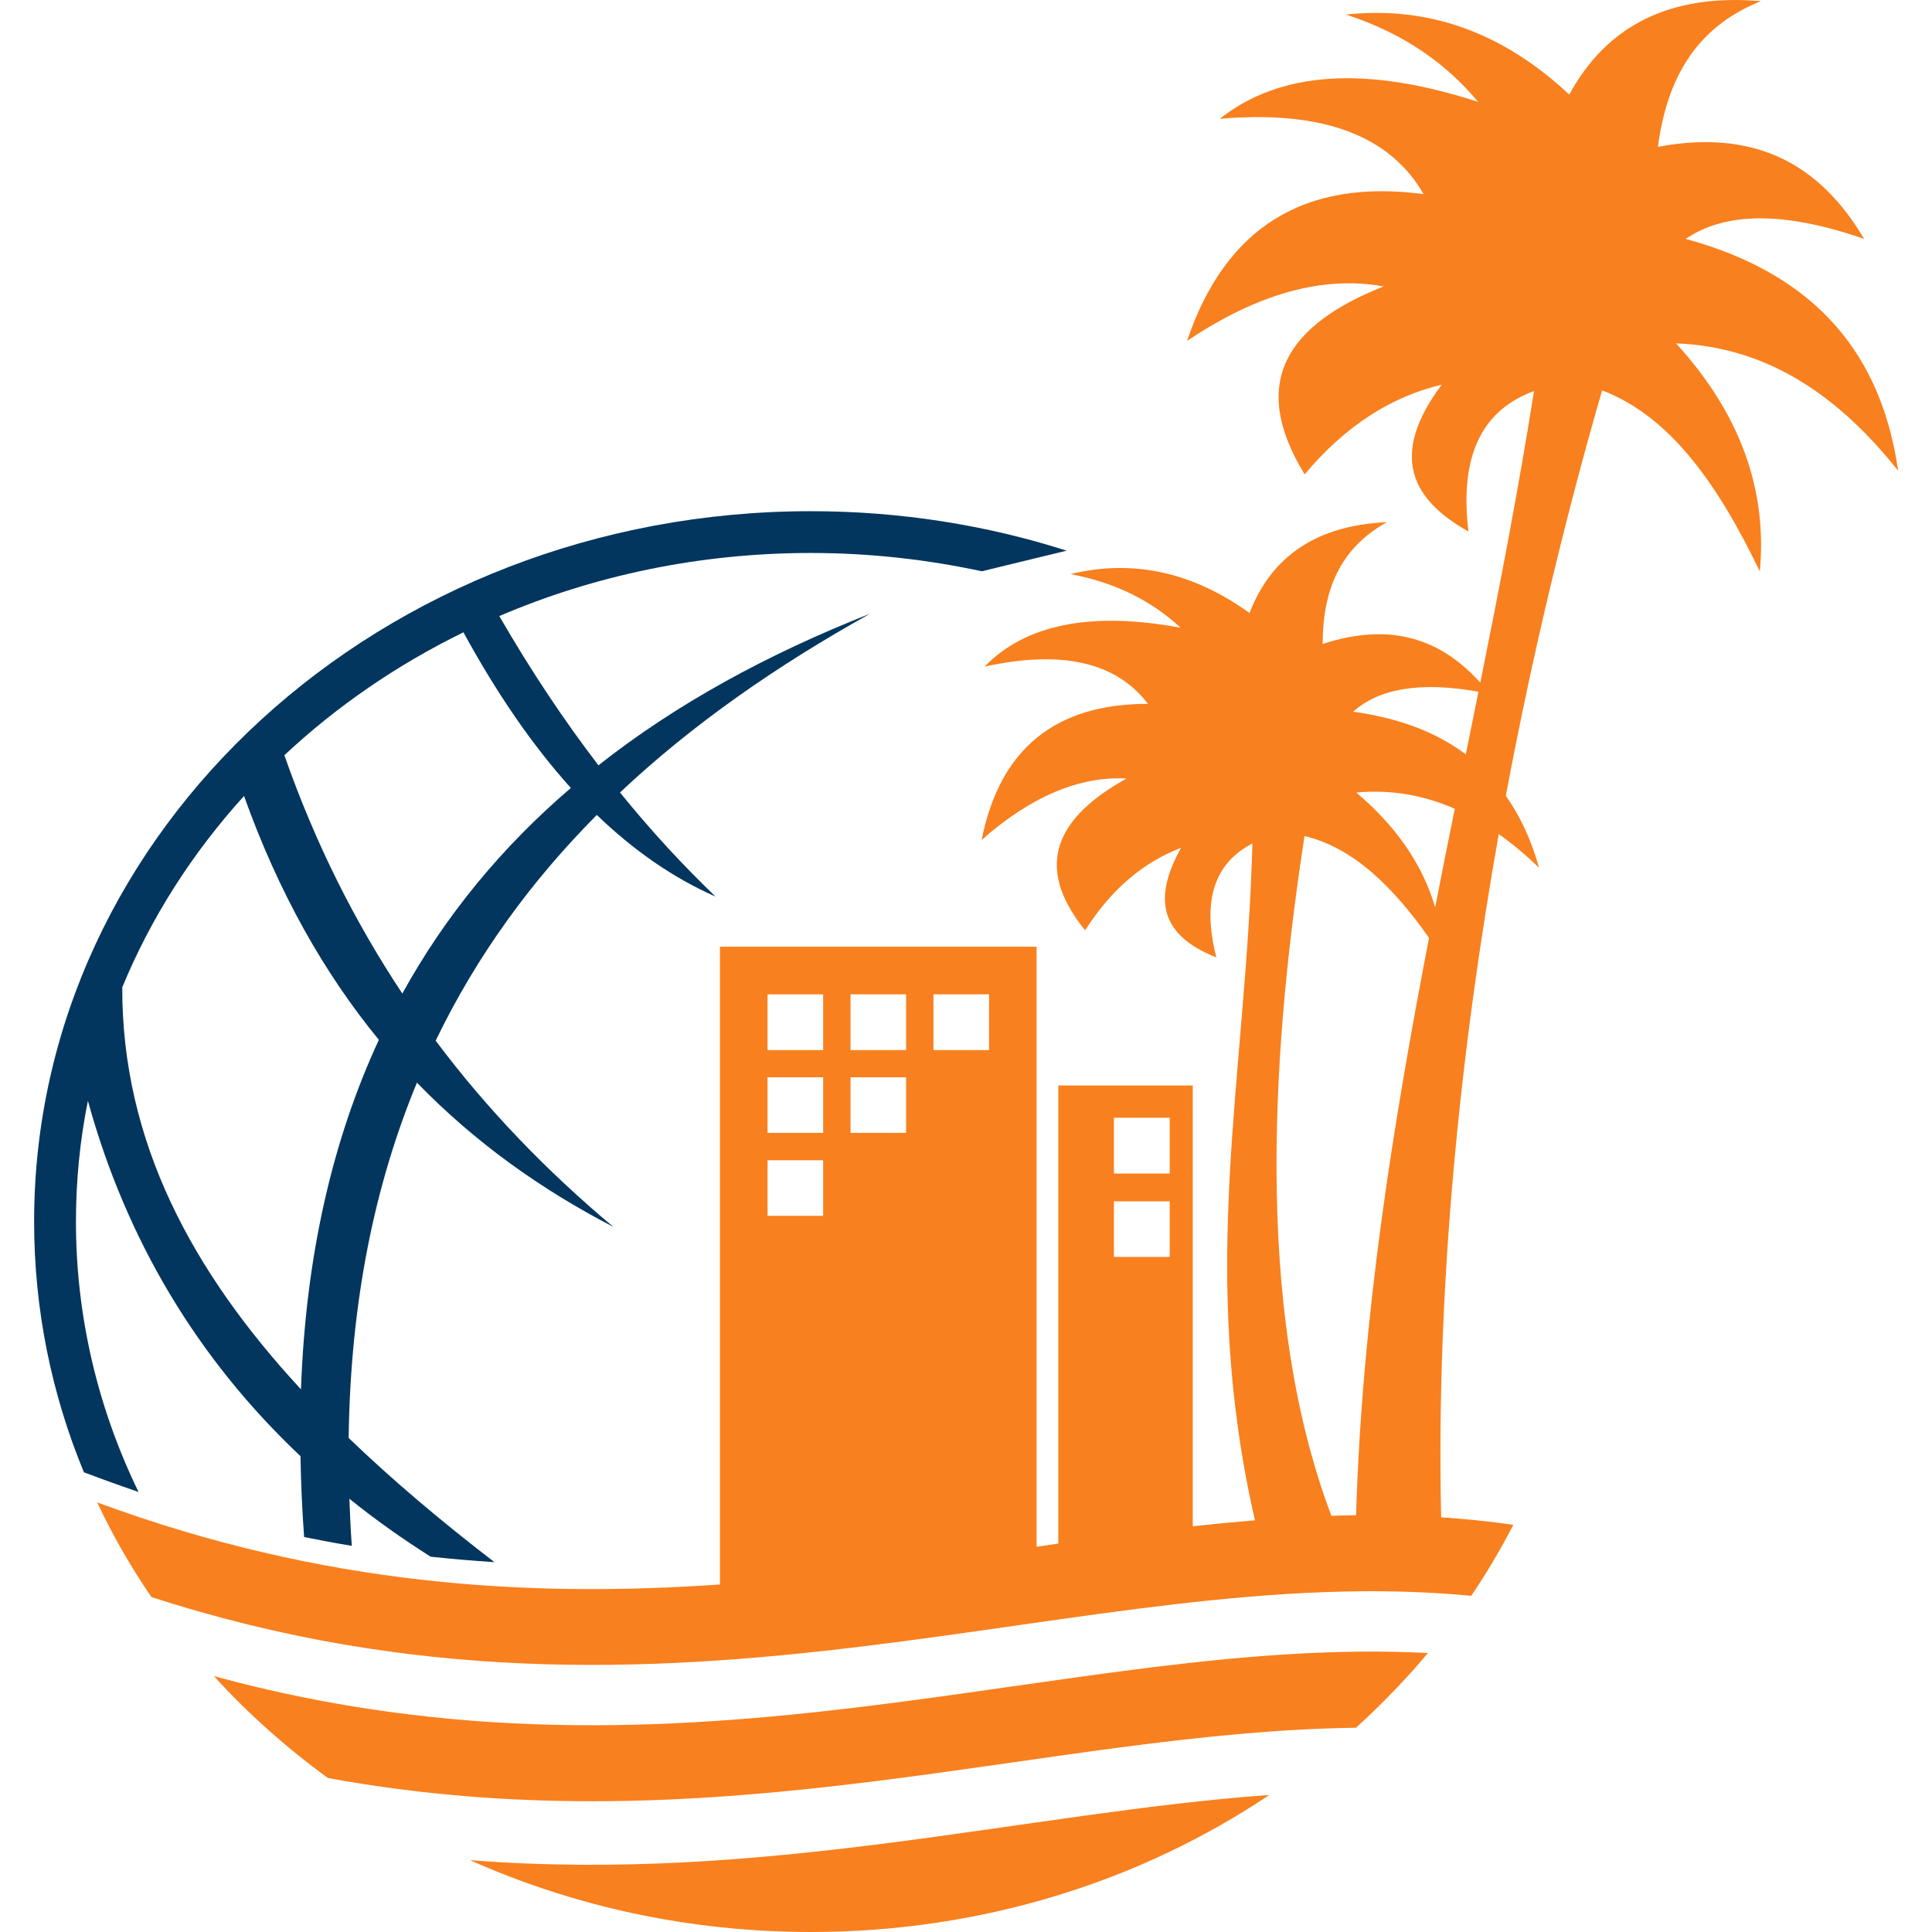
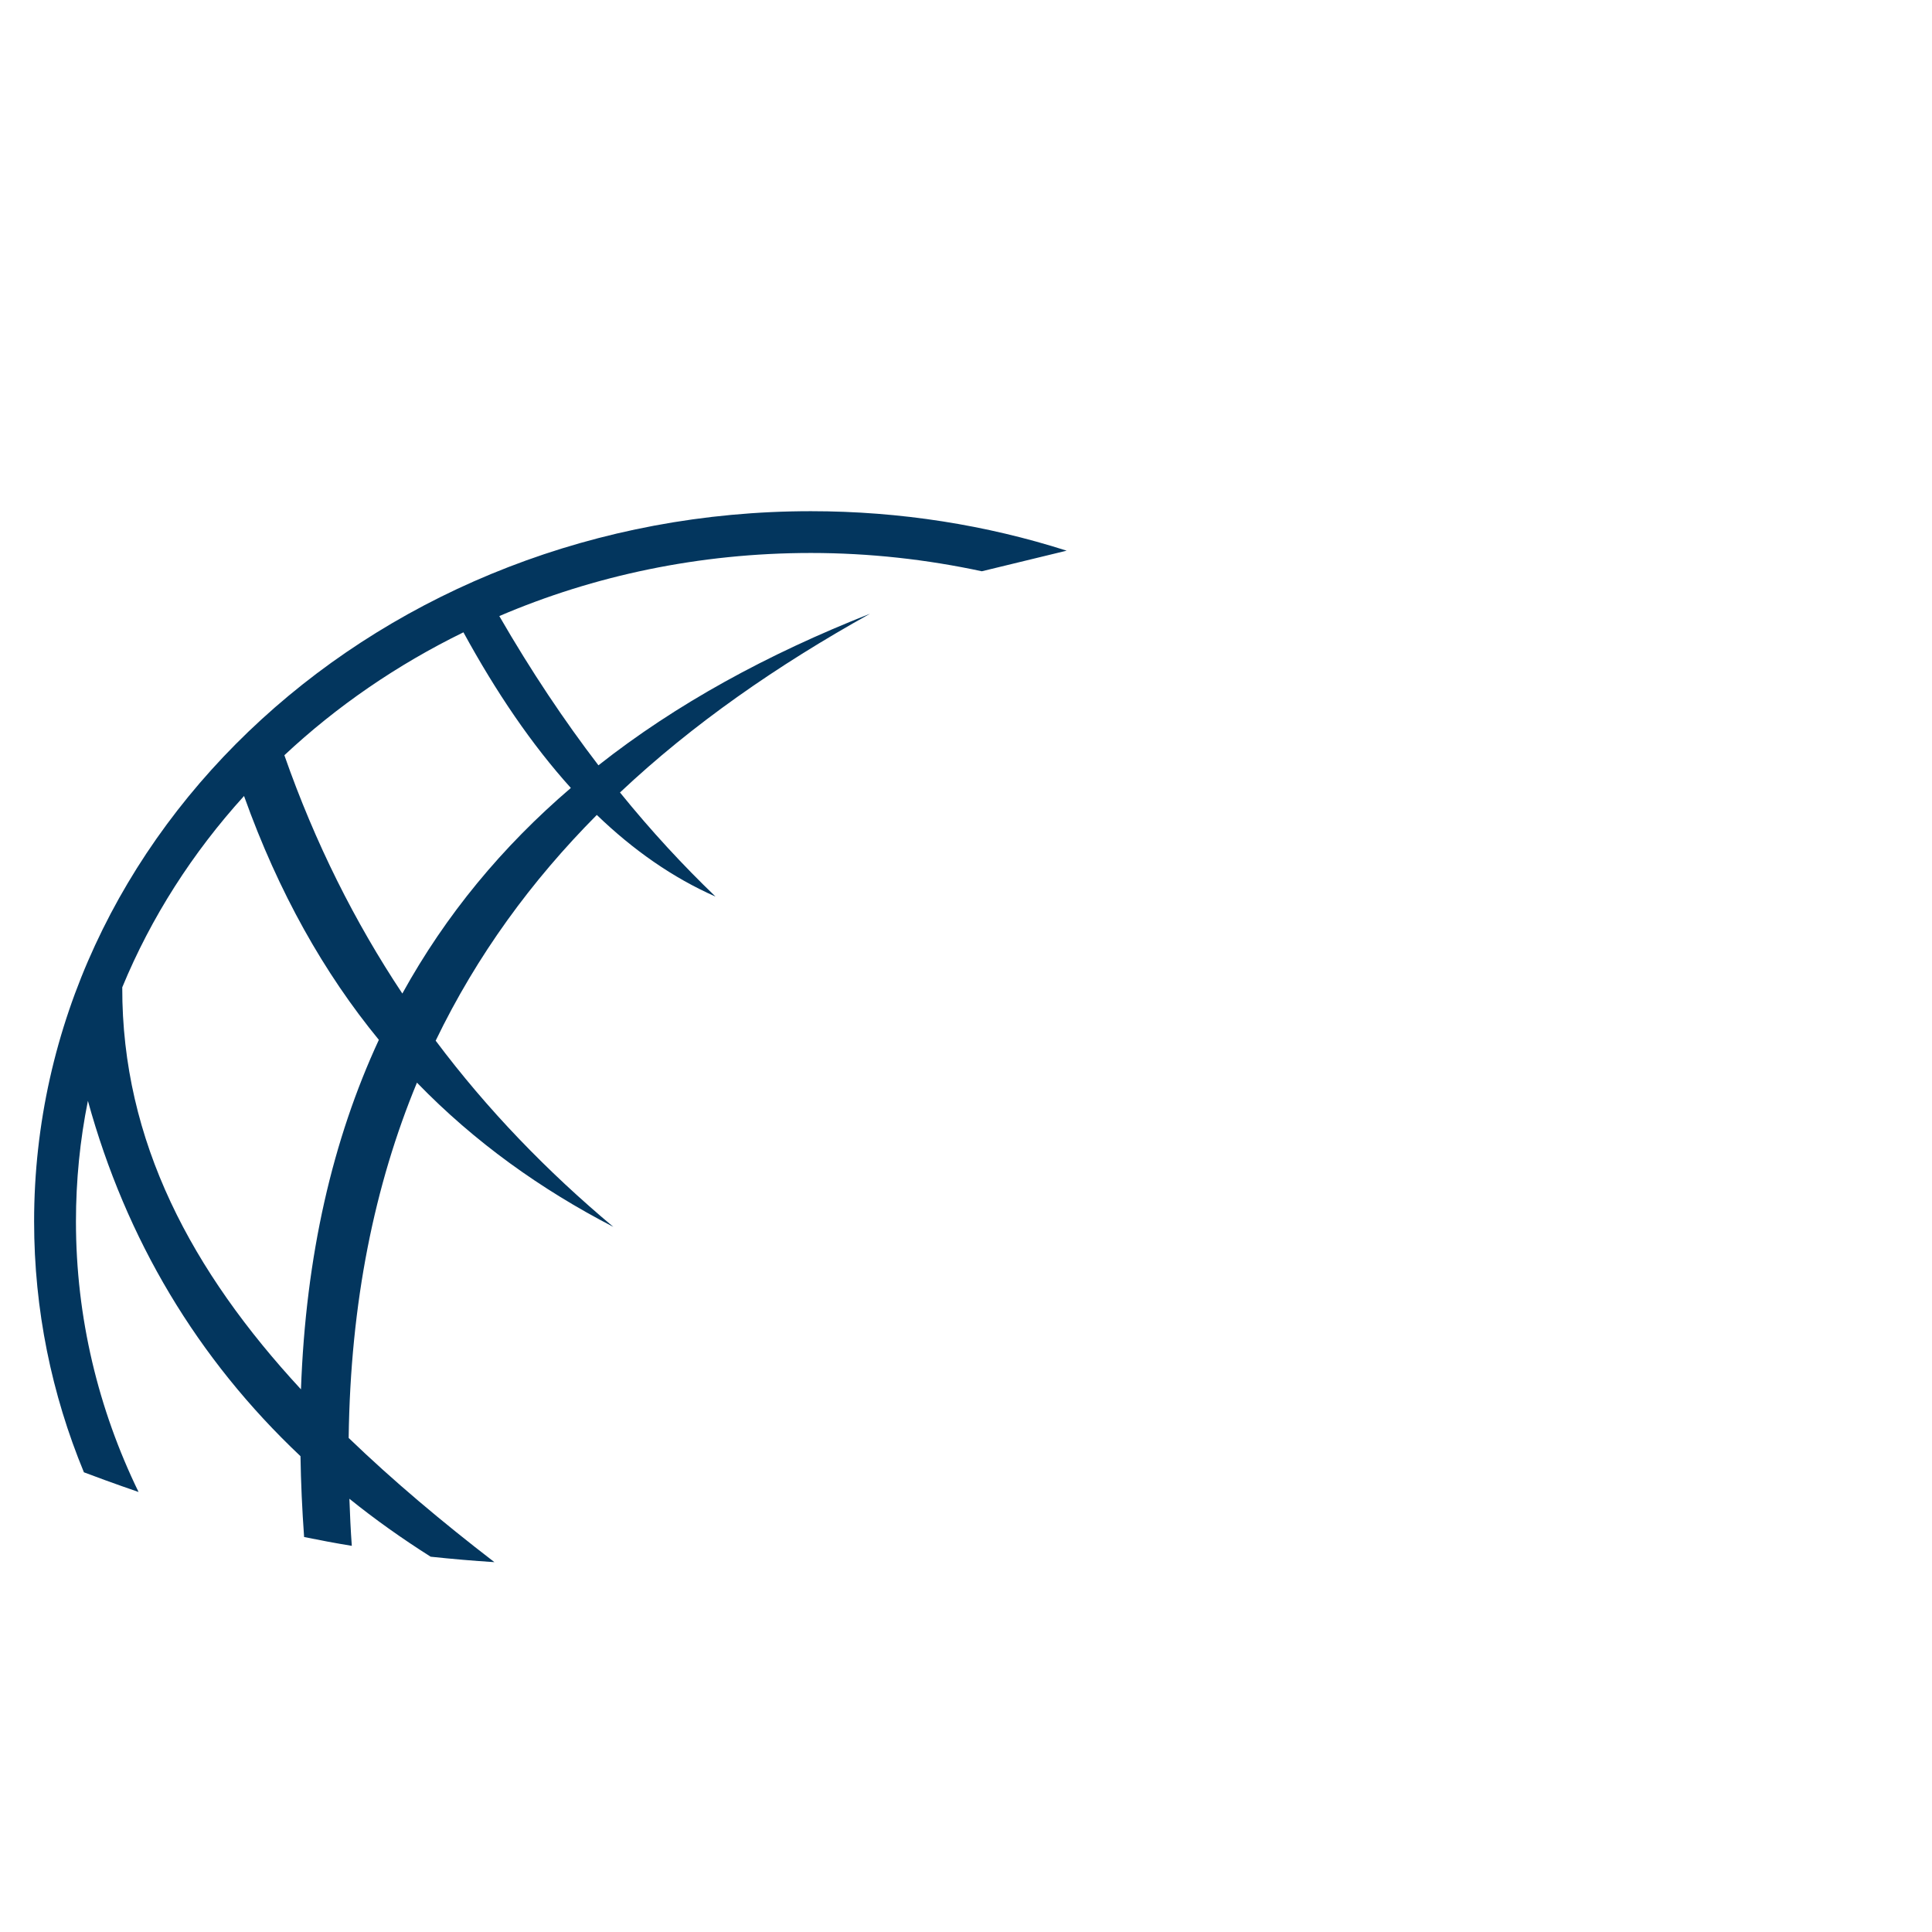
<svg xmlns="http://www.w3.org/2000/svg" version="1.1" id="Calque_1" x="0px" y="0px" width="32px" height="32px" viewBox="0 0 32 32" enable-background="new 0 0 32 32" xml:space="preserve">
  <g>
    <path fill-rule="evenodd" clip-rule="evenodd" fill="#03365E" d="M13.431,8.467c1.483,0,2.91,0.23,4.236,0.654l-0.029,0.007   l-1.376,0.334c-0.909-0.195-1.856-0.303-2.831-0.303c-1.845,0-3.595,0.374-5.161,1.045c0.529,0.916,1.078,1.735,1.642,2.472   c1.285-1.014,2.797-1.84,4.499-2.511c-1.539,0.857-2.939,1.828-4.142,2.961c0.52,0.642,1.049,1.212,1.582,1.724   c-0.707-0.312-1.36-0.768-1.966-1.352c-1.08,1.088-1.984,2.32-2.669,3.739c0.859,1.147,1.849,2.168,2.943,3.084   C8.96,19.7,7.864,18.92,6.906,17.932c-0.701,1.693-1.102,3.636-1.131,5.885c0.736,0.709,1.549,1.392,2.414,2.057   c-0.354-0.022-0.705-0.053-1.056-0.09c-0.477-0.302-0.926-0.621-1.346-0.96c0.009,0.258,0.021,0.518,0.04,0.78   c-0.265-0.043-0.528-0.093-0.79-0.146C5.004,25,4.984,24.556,4.977,24.119c-1.709-1.613-2.889-3.589-3.521-5.886   c-0.131,0.649-0.198,1.318-0.198,1.999c0,1.594,0.371,3.11,1.037,4.48c-0.183-0.063-0.365-0.127-0.549-0.194L1.39,24.386   c-0.534-1.291-0.825-2.691-0.825-4.153C0.564,13.737,6.325,8.467,13.431,8.467L13.431,8.467z M7.676,10.473   C6.574,11.012,5.574,11.7,4.71,12.509c0.51,1.457,1.169,2.766,1.954,3.947c0.721-1.307,1.658-2.435,2.791-3.405   C8.808,12.334,8.218,11.466,7.676,10.473L7.676,10.473z M4.042,13.184c-0.852,0.939-1.538,2.008-2.017,3.169   c-0.007,2.557,1.16,4.713,2.96,6.659c0.079-2.217,0.524-4.135,1.29-5.789C5.372,16.122,4.616,14.791,4.042,13.184z" />
-     <path fill-rule="evenodd" clip-rule="evenodd" fill="#F9801E" d="M25.066,25.256c-0.21,0.405-0.442,0.798-0.698,1.176   c-6.427-0.621-13.141,2.845-21.86,0.02c-0.341-0.498-0.642-1.021-0.898-1.567c3.768,1.391,7.163,1.576,10.315,1.359V15.681h5.244   v9.938l0.36-0.053v-7.587h2.227v7.301c0.345-0.038,0.688-0.071,1.03-0.099c-0.953-4.16-0.147-7.311-0.042-11.211   c-0.608,0.316-0.847,0.914-0.597,1.888c-0.777-0.308-1.14-0.829-0.584-1.816c-0.599,0.231-1.137,0.655-1.59,1.367   c-0.876-1.083-0.456-1.879,0.687-2.515c-0.786-0.04-1.588,0.301-2.401,1.018c0.299-1.504,1.217-2.256,2.755-2.254   c-0.526-0.692-1.431-0.898-2.708-0.616c0.685-0.704,1.766-0.919,3.249-0.645c-0.469-0.432-1.059-0.745-1.825-0.888   c1.032-0.251,2.021-0.036,2.966,0.644c0.366-0.948,1.123-1.453,2.275-1.504c-0.808,0.45-1.062,1.171-1.064,2.017   c1.148-0.375,1.975-0.068,2.612,0.642c0.322-1.603,0.633-3.211,0.889-4.831c-0.832,0.305-1.242,1.031-1.086,2.326   c-0.944-0.528-1.319-1.261-0.442-2.432c-0.807,0.193-1.569,0.65-2.271,1.486c-0.941-1.537-0.269-2.488,1.308-3.113   c-1.005-0.183-2.091,0.12-3.256,0.903c0.636-1.883,1.942-2.693,3.918-2.432c-0.563-0.979-1.688-1.393-3.376-1.247   c0.998-0.79,2.426-0.884,4.28-0.28c-0.529-0.634-1.231-1.136-2.19-1.447c1.367-0.147,2.599,0.295,3.699,1.326   c0.63-1.159,1.689-1.675,3.175-1.548c-1.111,0.443-1.562,1.327-1.707,2.413c1.665-0.312,2.713,0.337,3.416,1.525   c-1.308-0.454-2.291-0.454-2.956,0c2.199,0.597,3.249,1.956,3.519,3.84c-0.984-1.238-2.158-2.052-3.679-2.11   c1.053,1.152,1.516,2.411,1.388,3.778C28.472,8.058,27.68,6.9,26.536,6.466c-0.565,1.949-1.129,4.234-1.595,6.715   c0.244,0.345,0.426,0.745,0.551,1.193c-0.215-0.209-0.437-0.396-0.668-0.559c-0.63,3.548-1.042,7.454-0.954,11.316   C24.271,25.159,24.668,25.198,25.066,25.256L25.066,25.256z M22.052,25.106c0.136-0.004,0.271-0.008,0.409-0.009l0,0   c0.098-3.268,0.604-6.43,1.208-9.563c-0.595-0.845-1.253-1.494-2.063-1.687C21.114,17.076,20.715,21.571,22.052,25.106   L22.052,25.106z M23.771,15.029c0.105-0.544,0.214-1.09,0.325-1.633c-0.504-0.221-1.043-0.323-1.632-0.269   C23.128,13.688,23.563,14.321,23.771,15.029L23.771,15.029z M24.278,12.495c0.069-0.346,0.14-0.692,0.21-1.038   c-0.95-0.17-1.642-0.058-2.076,0.331C23.185,11.895,23.8,12.134,24.278,12.495L24.278,12.495z M18.45,18.513v0.924h0.924v-0.924   H18.45L18.45,18.513z M18.45,19.898v0.921h0.924v-0.921H18.45L18.45,19.898z M12.713,16.469v0.924h0.921v-0.924H12.713   L12.713,16.469z M12.713,19.217v0.921h0.921v-0.921H12.713L12.713,19.217z M12.713,18.764h0.921v-0.921h-0.921V18.764   L12.713,18.764z M15.008,18.764v-0.921h-0.921v0.921H15.008L15.008,18.764z M15.461,16.469v0.924h0.921v-0.924H15.461   L15.461,16.469z M15.008,16.469h-0.921v0.924h0.921V16.469L15.008,16.469z M23.651,27.379c-5.954-0.307-12.205,2.539-20.108,0.383   c0.565,0.62,1.199,1.186,1.89,1.688c6.516,1.193,11.913-0.768,17.026-0.833C22.886,28.229,23.285,27.816,23.651,27.379   L23.651,27.379z M21.024,29.73C18.896,31.157,16.271,32,13.431,32c-2.025,0-3.939-0.429-5.646-1.19   C12.689,31.195,16.968,30.025,21.024,29.73z" />
  </g>
</svg>